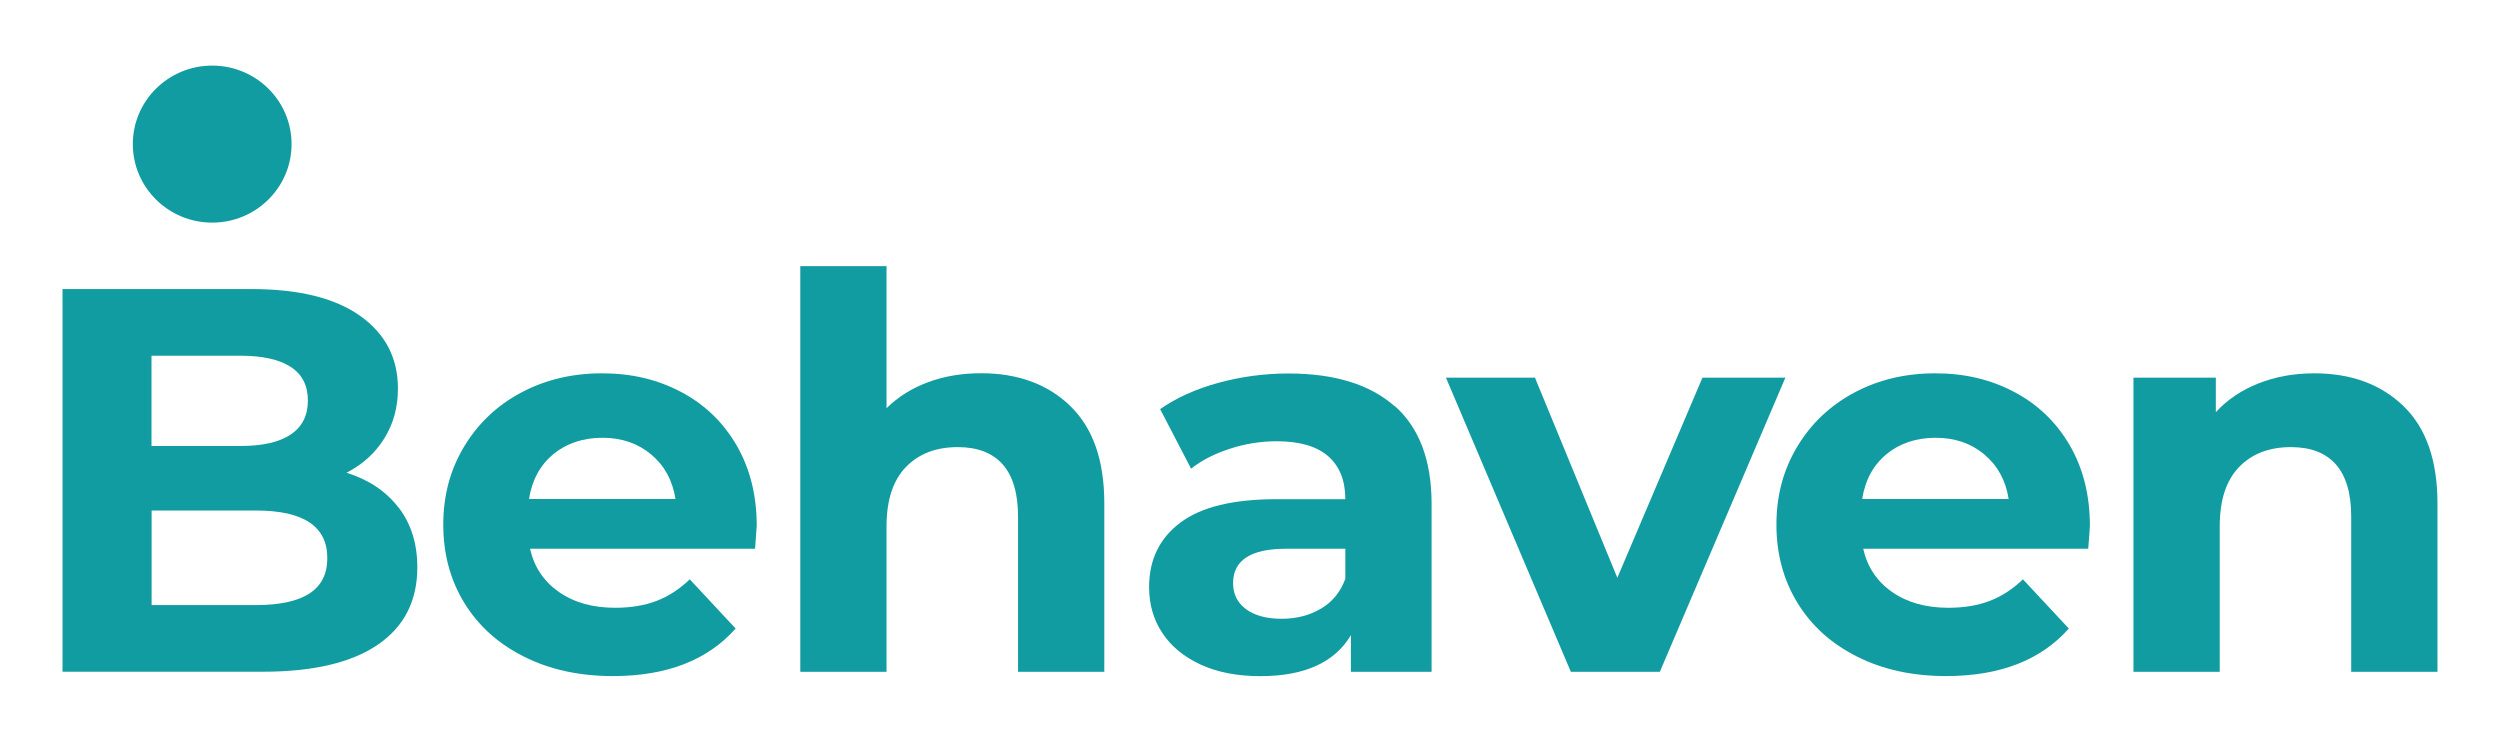
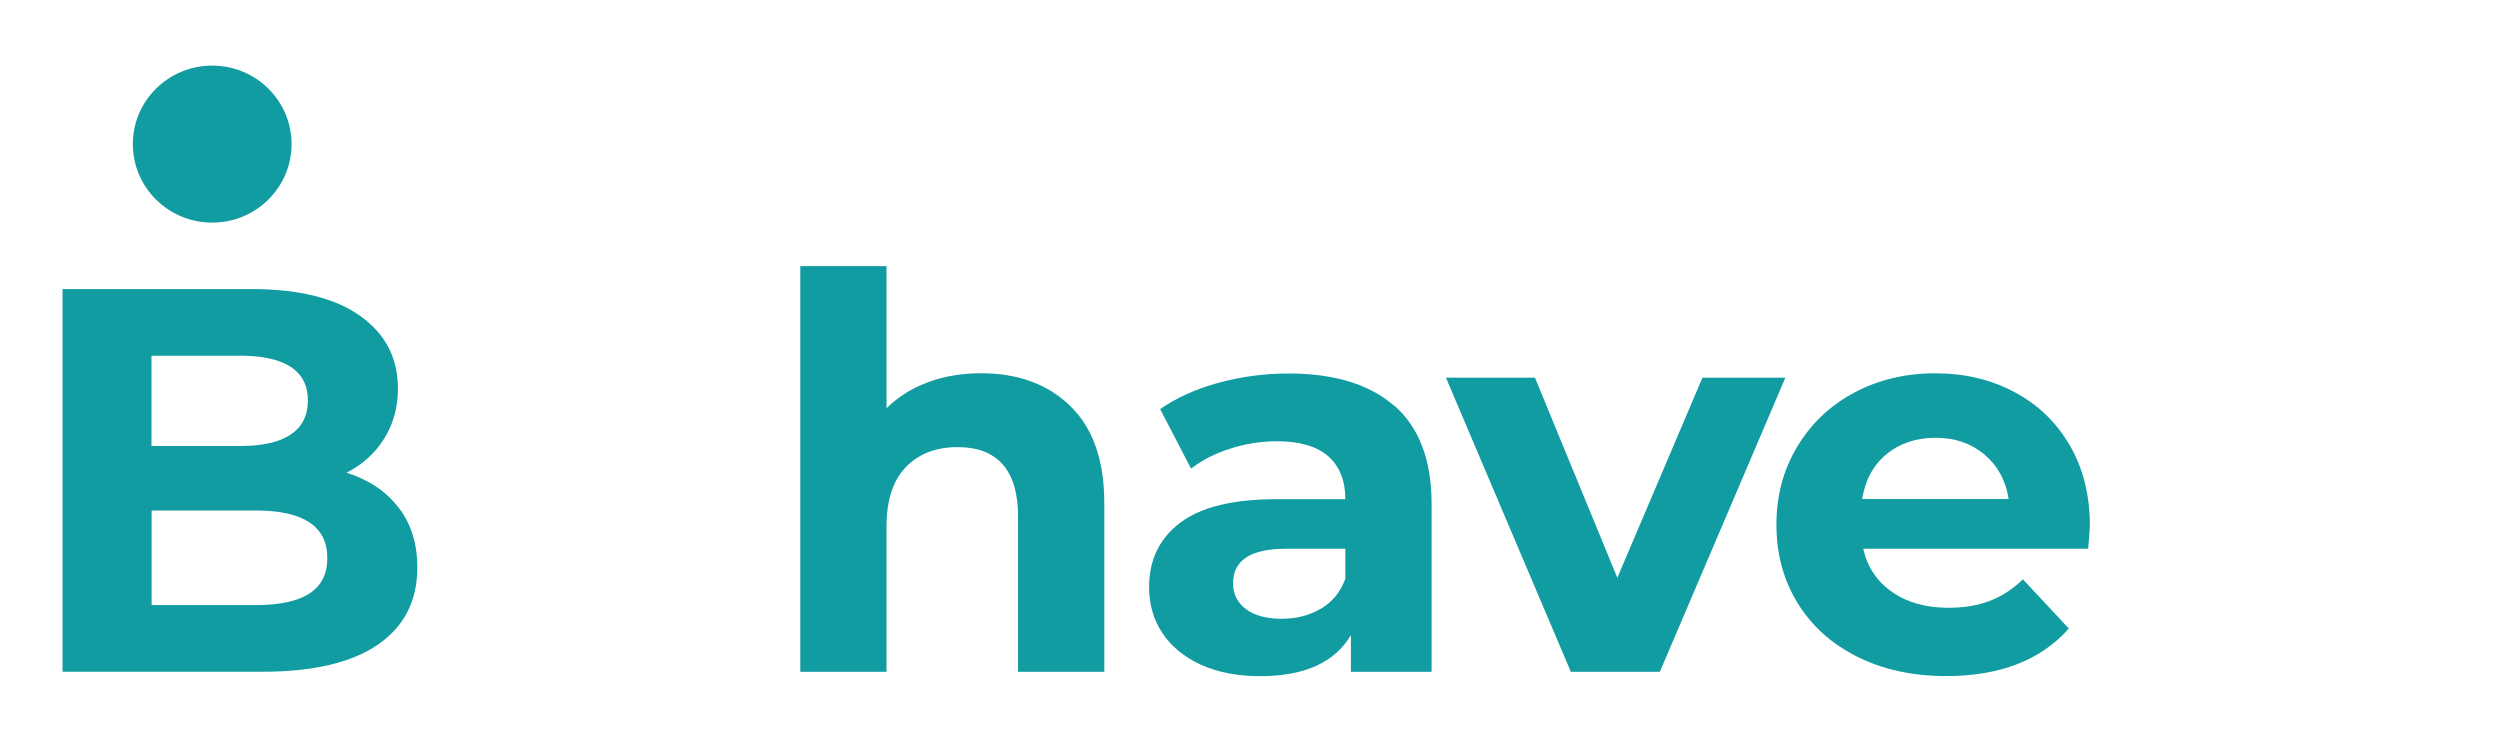
<svg xmlns="http://www.w3.org/2000/svg" width="91" height="27" viewBox="0 0 91 27" fill="none">
  <path d="M14.508 18.472C14.963 19.063 15.191 19.79 15.191 20.65C15.191 21.872 14.713 22.809 13.753 23.466C12.793 24.123 11.397 24.451 9.557 24.451H2.276V10.522H9.156C10.873 10.522 12.19 10.846 13.108 11.497C14.026 12.148 14.485 13.03 14.485 14.145C14.485 14.821 14.321 15.424 13.991 15.954C13.663 16.485 13.204 16.904 12.613 17.208C13.419 17.459 14.048 17.881 14.504 18.472H14.508ZM5.515 12.951V16.234H8.755C9.56 16.234 10.17 16.094 10.585 15.815C10.999 15.535 11.207 15.126 11.207 14.579C11.207 14.033 10.999 13.627 10.585 13.357C10.167 13.084 9.557 12.948 8.755 12.948H5.515V12.951ZM11.259 21.606C11.695 21.326 11.914 20.898 11.914 20.314C11.914 19.161 11.05 18.583 9.32 18.583H5.519V22.025H9.32C10.177 22.025 10.825 21.885 11.262 21.606H11.259Z" fill="#119CA1" />
-   <path d="M27.484 19.974H19.294C19.442 20.637 19.792 21.161 20.341 21.545C20.89 21.93 21.573 22.123 22.392 22.123C22.957 22.123 23.455 22.041 23.891 21.876C24.328 21.71 24.732 21.447 25.108 21.088L26.777 22.879C25.756 24.031 24.27 24.609 22.312 24.609C21.092 24.609 20.01 24.374 19.073 23.901C18.132 23.431 17.41 22.777 16.899 21.942C16.389 21.107 16.135 20.158 16.135 19.098C16.135 18.037 16.386 17.104 16.89 16.262C17.394 15.421 18.084 14.764 18.963 14.294C19.843 13.824 20.825 13.589 21.91 13.589C22.996 13.589 23.93 13.814 24.787 14.265C25.644 14.716 26.318 15.364 26.809 16.205C27.297 17.046 27.545 18.024 27.545 19.139C27.545 19.18 27.525 19.456 27.484 19.974V19.974ZM20.142 16.532C19.66 16.929 19.365 17.475 19.256 18.164H24.588C24.482 17.488 24.187 16.948 23.702 16.542C23.22 16.138 22.63 15.935 21.93 15.935C21.23 15.935 20.623 16.135 20.138 16.532H20.142Z" fill="#119CA1" />
  <path d="M38.961 14.783C39.786 15.58 40.197 16.761 40.197 18.326V24.454H37.057V18.802C37.057 17.954 36.867 17.32 36.495 16.9C36.119 16.481 35.577 16.275 34.864 16.275C34.071 16.275 33.442 16.516 32.973 17.002C32.505 17.488 32.27 18.205 32.27 19.161V24.454H29.131V9.687H32.27V14.859C32.684 14.449 33.188 14.132 33.779 13.913C34.37 13.694 35.012 13.586 35.712 13.586C37.054 13.586 38.136 13.983 38.961 14.78V14.783Z" fill="#119CA1" />
  <path d="M50.762 14.773C51.661 15.564 52.11 16.754 52.11 18.345V24.454H49.173V23.12C48.582 24.114 47.484 24.612 45.872 24.612C45.041 24.612 44.319 24.473 43.709 24.193C43.099 23.914 42.633 23.53 42.309 23.041C41.985 22.552 41.827 21.993 41.827 21.371C41.827 20.377 42.206 19.593 42.964 19.024C43.721 18.453 44.893 18.17 46.476 18.17H48.97C48.97 17.494 48.762 16.973 48.348 16.608C47.93 16.243 47.307 16.062 46.476 16.062C45.898 16.062 45.333 16.151 44.775 16.332C44.219 16.51 43.744 16.754 43.355 17.059L42.229 14.891C42.819 14.481 43.526 14.16 44.351 13.935C45.176 13.71 46.023 13.595 46.897 13.595C48.572 13.595 49.86 13.989 50.758 14.78L50.762 14.773ZM48.084 22.155C48.498 21.91 48.794 21.549 48.97 21.069V19.974H46.816C45.529 19.974 44.884 20.393 44.884 21.228C44.884 21.625 45.041 21.942 45.355 22.174C45.67 22.406 46.103 22.523 46.653 22.523C47.202 22.523 47.664 22.399 48.081 22.155H48.084Z" fill="#119CA1" />
  <path d="M64.987 13.748L60.418 24.454H57.179L52.633 13.748H55.873L58.871 21.031L61.969 13.748H64.987V13.748Z" fill="#119CA1" />
  <path d="M76.011 19.974H67.821C67.969 20.637 68.319 21.161 68.868 21.545C69.417 21.93 70.101 22.123 70.919 22.123C71.484 22.123 71.982 22.041 72.419 21.876C72.855 21.71 73.26 21.447 73.635 21.088L75.305 22.879C74.284 24.031 72.797 24.609 70.839 24.609C69.619 24.609 68.537 24.374 67.6 23.901C66.659 23.431 65.937 22.777 65.427 21.942C64.916 21.107 64.662 20.158 64.662 19.098C64.662 18.037 64.913 17.104 65.417 16.262C65.921 15.421 66.611 14.764 67.491 14.294C68.37 13.824 69.353 13.589 70.438 13.589C71.523 13.589 72.457 13.814 73.314 14.265C74.171 14.716 74.846 15.364 75.337 16.205C75.825 17.046 76.072 18.024 76.072 19.139C76.072 19.18 76.053 19.456 76.011 19.974V19.974ZM68.669 16.532C68.187 16.929 67.892 17.475 67.783 18.164H73.115C73.009 17.488 72.714 16.948 72.229 16.542C71.748 16.138 71.157 15.935 70.457 15.935C69.757 15.935 69.15 16.135 68.666 16.532H68.669Z" fill="#119CA1" />
-   <path d="M87.488 14.783C88.313 15.58 88.724 16.761 88.724 18.326V24.454H85.584V18.802C85.584 17.954 85.395 17.32 85.022 16.9C84.647 16.481 84.104 16.275 83.391 16.275C82.599 16.275 81.969 16.516 81.501 17.002C81.032 17.488 80.798 18.205 80.798 19.161V24.454H77.658V13.748H80.656V15.002C81.07 14.551 81.587 14.202 82.207 13.957C82.823 13.713 83.501 13.589 84.239 13.589C85.581 13.589 86.663 13.986 87.488 14.783V14.783Z" fill="#119CA1" />
  <path d="M7.724 8.103C9.32 8.103 10.613 6.823 10.613 5.245C10.613 3.667 9.32 2.388 7.724 2.388C6.128 2.388 4.835 3.667 4.835 5.245C4.835 6.823 6.128 8.103 7.724 8.103Z" fill="#119CA1" />
</svg>